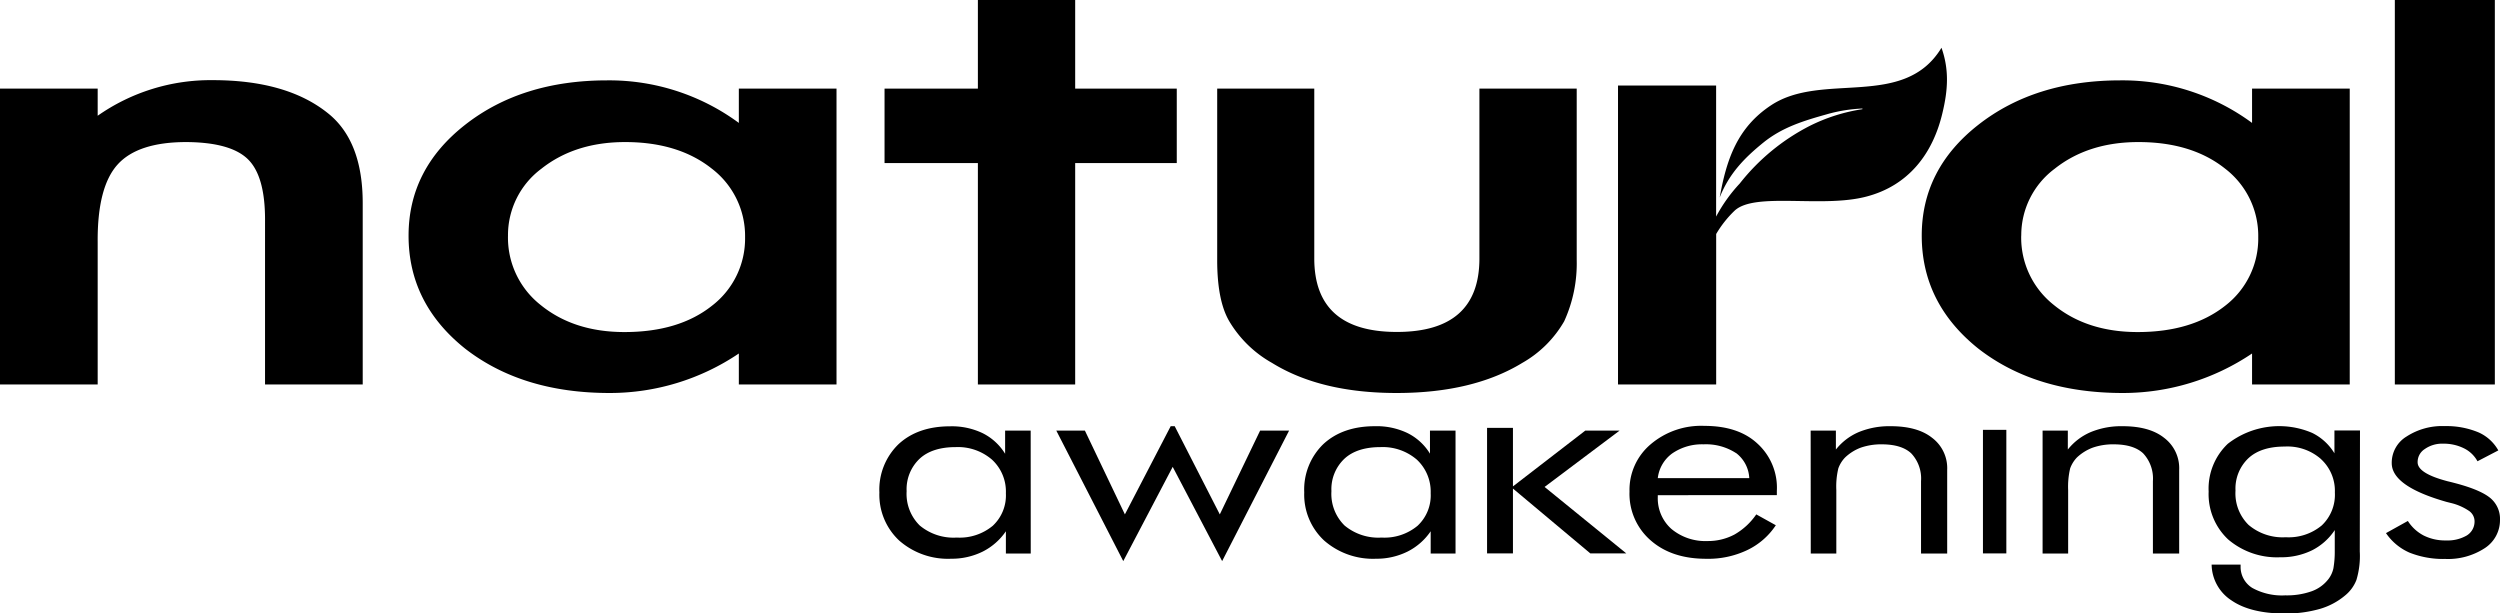
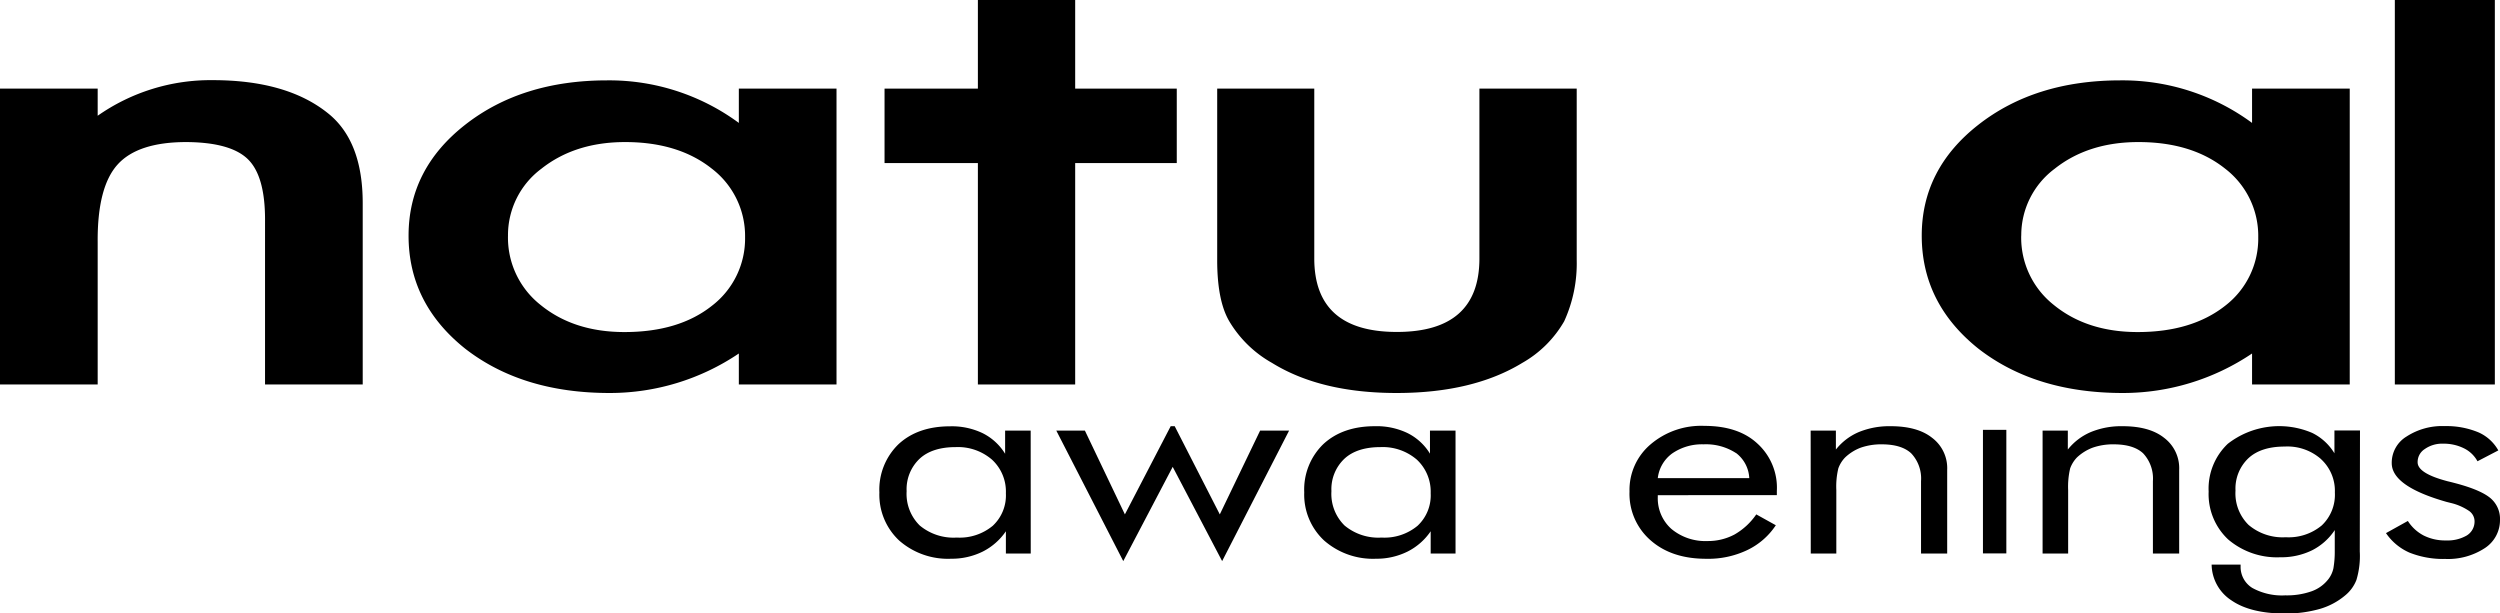
<svg xmlns="http://www.w3.org/2000/svg" viewBox="0 0 460.69 113.02">
  <g id="Layer_2" data-name="Layer 2">
    <g id="Layer_1-2" data-name="Layer 1">
      <path d="M182.81,84.71a9.6,9.6,0,0,0-6.69-2.32c-2.85,0-5.08.7-6.63,2.12a7.72,7.72,0,0,0-2.42,6,8.17,8.17,0,0,0,2.42,6.33,9.73,9.73,0,0,0,6.82,2.22,9.53,9.53,0,0,0,6.63-2.17,7.65,7.65,0,0,0,2.42-6,8,8,0,0,0-2.55-6.18M189.94,102h-4.58v-4.1a11.35,11.35,0,0,1-4.28,3.75,12.84,12.84,0,0,1-5.77,1.31,13.62,13.62,0,0,1-9.6-3.34,11.55,11.55,0,0,1-3.66-8.86,11.65,11.65,0,0,1,3.53-8.91c2.36-2.18,5.52-3.29,9.49-3.29a13.12,13.12,0,0,1,6,1.26,10.19,10.19,0,0,1,4.15,3.8V79.35h4.71Z" />
      <polygon points="224.78 94.79 232.21 79.35 237.55 79.35 225.21 103.4 216.1 86.03 206.99 103.4 194.65 79.35 199.92 79.35 207.29 94.79 215.73 78.54 216.47 78.54 224.78 94.79" />
      <path d="M261.1,84.71a9.64,9.64,0,0,0-6.7-2.32c-2.85,0-5.08.7-6.63,2.12a7.72,7.72,0,0,0-2.42,6,8.17,8.17,0,0,0,2.42,6.33,9.73,9.73,0,0,0,6.82,2.22,9.53,9.53,0,0,0,6.63-2.17,7.65,7.65,0,0,0,2.42-6,8.07,8.07,0,0,0-2.54-6.18M268.22,102h-4.58v-4.1a11.28,11.28,0,0,1-4.28,3.75,12.8,12.8,0,0,1-5.76,1.31A13.65,13.65,0,0,1,244,99.6a11.55,11.55,0,0,1-3.66-8.86,11.65,11.65,0,0,1,3.53-8.91c2.36-2.18,5.52-3.29,9.49-3.29a13.12,13.12,0,0,1,6,1.26,10.12,10.12,0,0,1,4.15,3.8V79.35h4.71Z" />
-       <polygon points="274.03 78.84 278.8 78.84 278.8 89.63 292.13 79.35 298.45 79.35 284.63 89.73 299.69 101.98 293.06 101.98 278.8 90.03 278.8 101.98 274.03 101.98 274.03 78.84" />
      <path d="M319.92,83.5a10.16,10.16,0,0,0-6-1.62,9.64,9.64,0,0,0-5.76,1.67,6.54,6.54,0,0,0-2.67,4.56h16.86a6.19,6.19,0,0,0-2.41-4.61m-14.45,7.75v.35A7.54,7.54,0,0,0,308,97.47a9.76,9.76,0,0,0,6.64,2.23,10.33,10.33,0,0,0,5-1.21,12.21,12.21,0,0,0,4-3.7l3.6,2a13,13,0,0,1-5.33,4.61,16.69,16.69,0,0,1-7.5,1.57c-4.22,0-7.63-1.11-10.23-3.39a11.35,11.35,0,0,1-3.9-9,11,11,0,0,1,3.9-8.71,14.34,14.34,0,0,1,9.92-3.39c4.09,0,7.38,1.06,9.73,3.24a11,11,0,0,1,3.6,8.76v.76Z" />
      <path d="M333.66,79.35h4.65v3.49a10.72,10.72,0,0,1,4.27-3.24,14.8,14.8,0,0,1,5.83-1.06c3.28,0,5.83.71,7.62,2.13a7,7,0,0,1,2.79,5.92V102H354V88.66a6.75,6.75,0,0,0-1.8-5.11c-1.18-1.11-3-1.67-5.45-1.67a11.47,11.47,0,0,0-3.85.61A8.53,8.53,0,0,0,340,84.31a5.61,5.61,0,0,0-1.24,2,14.34,14.34,0,0,0-.37,4V102h-4.71Z" />
      <rect x="365.41" y="79.21" width="4.31" height="22.77" />
      <path d="M376.4,79.35h4.65v3.49a10.75,10.75,0,0,1,4.28-3.24,14.71,14.71,0,0,1,5.82-1.06q4.94,0,7.63,2.13a7,7,0,0,1,2.79,5.92V102h-4.84V88.66a6.79,6.79,0,0,0-1.79-5.11c-1.18-1.11-3-1.67-5.46-1.67a11.42,11.42,0,0,0-3.84.61,8.68,8.68,0,0,0-2.92,1.82,5.75,5.75,0,0,0-1.24,2,14.75,14.75,0,0,0-.37,4V102H376.4Z" />
      <path d="M427.72,84.61A9.35,9.35,0,0,0,421,82.29c-2.85,0-5.09.7-6.64,2.12a7.7,7.7,0,0,0-2.41,6,8.13,8.13,0,0,0,2.41,6.32A9.7,9.7,0,0,0,421.21,99a9.53,9.53,0,0,0,6.64-2.18,7.79,7.79,0,0,0,2.41-6.07,7.93,7.93,0,0,0-2.54-6.13m7.13,17a15.33,15.33,0,0,1-.62,5.26,6.89,6.89,0,0,1-2,2.78,12.79,12.79,0,0,1-4.71,2.54,22.84,22.84,0,0,1-6.45.86c-4.22,0-7.5-.81-9.8-2.38a8,8,0,0,1-3.72-6.64h5.34v.31a4.54,4.54,0,0,0,2.17,4,11.33,11.33,0,0,0,6.07,1.36,13.63,13.63,0,0,0,4.84-.75,6.77,6.77,0,0,0,3.09-2.23,5,5,0,0,0,.93-2,18,18,0,0,0,.25-3.19V97.68a10.94,10.94,0,0,1-4.21,3.74,12.9,12.9,0,0,1-5.83,1.27,13.85,13.85,0,0,1-9.61-3.29A11.43,11.43,0,0,1,407,90.59a11.39,11.39,0,0,1,3.53-8.81,15.42,15.42,0,0,1,15.56-2,9.88,9.88,0,0,1,4.09,3.75v-4.2h4.71Z" />
      <path d="M443.71,96a7.66,7.66,0,0,0,2.91,2.68,8.87,8.87,0,0,0,4.16.91,7.05,7.05,0,0,0,3.78-.91A3,3,0,0,0,456,96.16a2.34,2.34,0,0,0-1-2,10.16,10.16,0,0,0-3.35-1.47l-.8-.2c-6.76-1.92-10.11-4.3-10.11-7.14a5.65,5.65,0,0,1,2.73-4.91,12.07,12.07,0,0,1,7.07-1.92,15.31,15.31,0,0,1,6.2,1.16A7.81,7.81,0,0,1,460.38,83L456.54,85a5.66,5.66,0,0,0-2.48-2.38,8.33,8.33,0,0,0-3.84-.86,5.55,5.55,0,0,0-3.41,1,2.83,2.83,0,0,0-1.3,2.43c0,1.37,1.86,2.53,5.51,3.49.68.16,1.24.31,1.62.41q4.55,1.22,6.32,2.73a5,5,0,0,1,1.73,4A6.15,6.15,0,0,1,457.9,101a12.38,12.38,0,0,1-7.31,2,16.79,16.79,0,0,1-6.57-1.16,10.16,10.16,0,0,1-4.34-3.6Z" />
      <path d="M0,16.33H18v5a36.21,36.21,0,0,1,21.2-6.56q13.54,0,21.11,6,6.52,5.09,6.53,16.62V70.85h-18V40.44q0-8.05-3.19-11.13T34.34,26.18q-8.93,0-12.67,4.14T18,44.58V70.85H0Z" />
      <path d="M93.61,43.42a15.79,15.79,0,0,0,6,12.77q6.14,5,15.46,5,10,0,16.09-4.82a15.6,15.6,0,0,0,6.14-12.65,15.61,15.61,0,0,0-6.14-12.65Q125,26.18,115.2,26.18q-9.24,0-15.46,4.93a15.27,15.27,0,0,0-6.13,12.31m42.54-27.09h18V70.85h-18V65.14a42.49,42.49,0,0,1-23.82,7.28q-16.1,0-26.61-8.17Q75.28,55.91,75.29,43.42q0-12.26,10.43-20.43t26.13-8.18a40.27,40.27,0,0,1,24.3,7.84Z" />
      <polygon points="198.13 30.05 198.13 70.85 180.2 70.85 180.2 30.05 163 30.05 163 16.33 180.2 16.33 180.2 0 198.13 0 198.13 16.33 216.85 16.33 216.85 30.05 198.13 30.05" />
      <path d="M242.19,16.33V47.62q0,13.55,15.22,13.55t15.21-13.55V16.33h17.93V47.9a25.65,25.65,0,0,1-2.31,11.31,20.69,20.69,0,0,1-7.73,7.67q-9.08,5.53-23.1,5.54t-23-5.54a21.28,21.28,0,0,1-7.88-7.67q-2.24-3.81-2.23-11.31V16.33Z" />
      <path d="M372.46,43.42a15.8,15.8,0,0,0,6,12.77q6.13,5,15.46,5,9.94,0,16.09-4.82a15.59,15.59,0,0,0,6.13-12.65A15.6,15.6,0,0,0,410,31.05q-6.14-4.87-15.94-4.87-9.24,0-15.45,4.93a15.28,15.28,0,0,0-6.14,12.31M415,16.33h18V70.85H415V65.14a42.54,42.54,0,0,1-23.82,7.28q-16.1,0-26.61-8.17-10.44-8.34-10.44-20.83,0-12.26,10.44-20.43t26.13-8.18A40.27,40.27,0,0,1,415,22.65Z" />
      <rect x="441.31" width="18.43" height="70.85" />
-       <path d="M357.74,8.85c-6.93,11.33-21.9,4.3-31.36,10.54-6.25,4.12-8.23,10-9.48,17,1.7-4.32,4.45-7.2,8-10.08s7.51-4.06,11.77-5.26A28,28,0,0,1,343.2,20v.12a32.53,32.53,0,0,0-9.65,3.05,39,39,0,0,0-12.95,10.64,28.58,28.58,0,0,0-4.36,6.1V15.76H298.16V70.85h18.09V43.12a19.94,19.94,0,0,1,3.41-4.31c3.77-3.48,16.12-.42,24.29-2.59,7.66-2,12.21-7.79,14-15.42,1-4.15,1.27-7.91-.18-12" />
    </g>
  </g>
</svg>